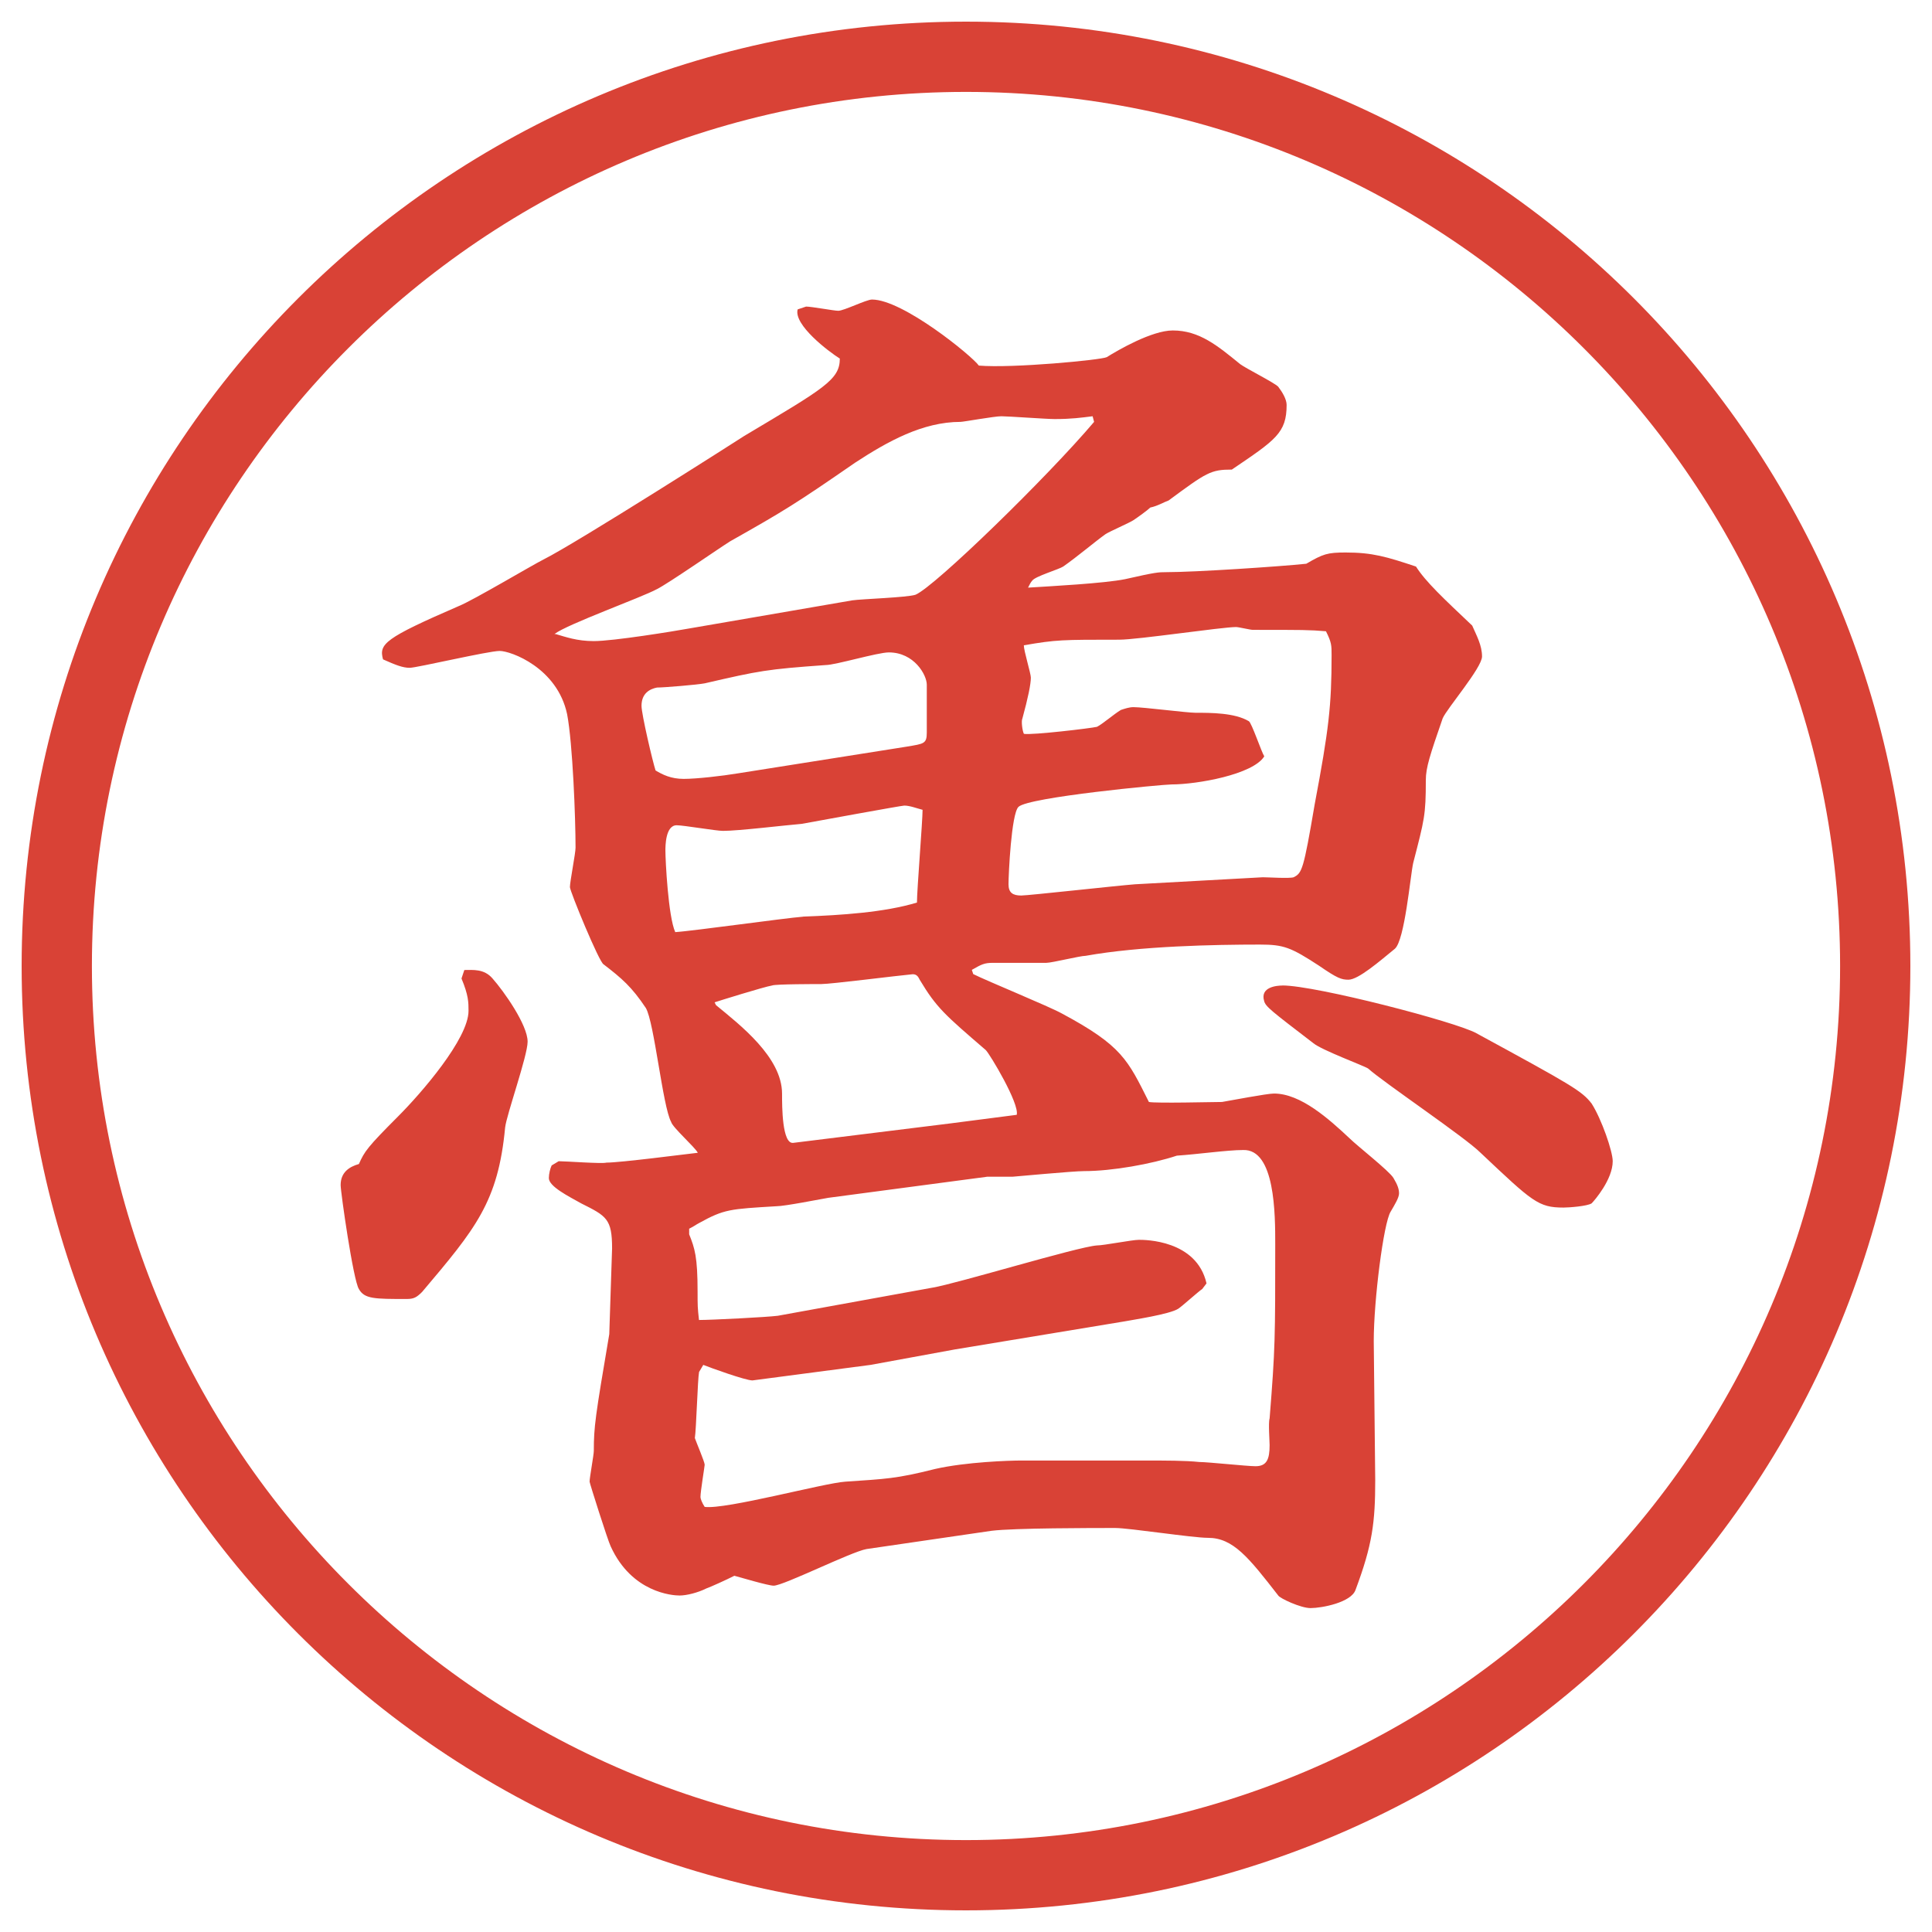
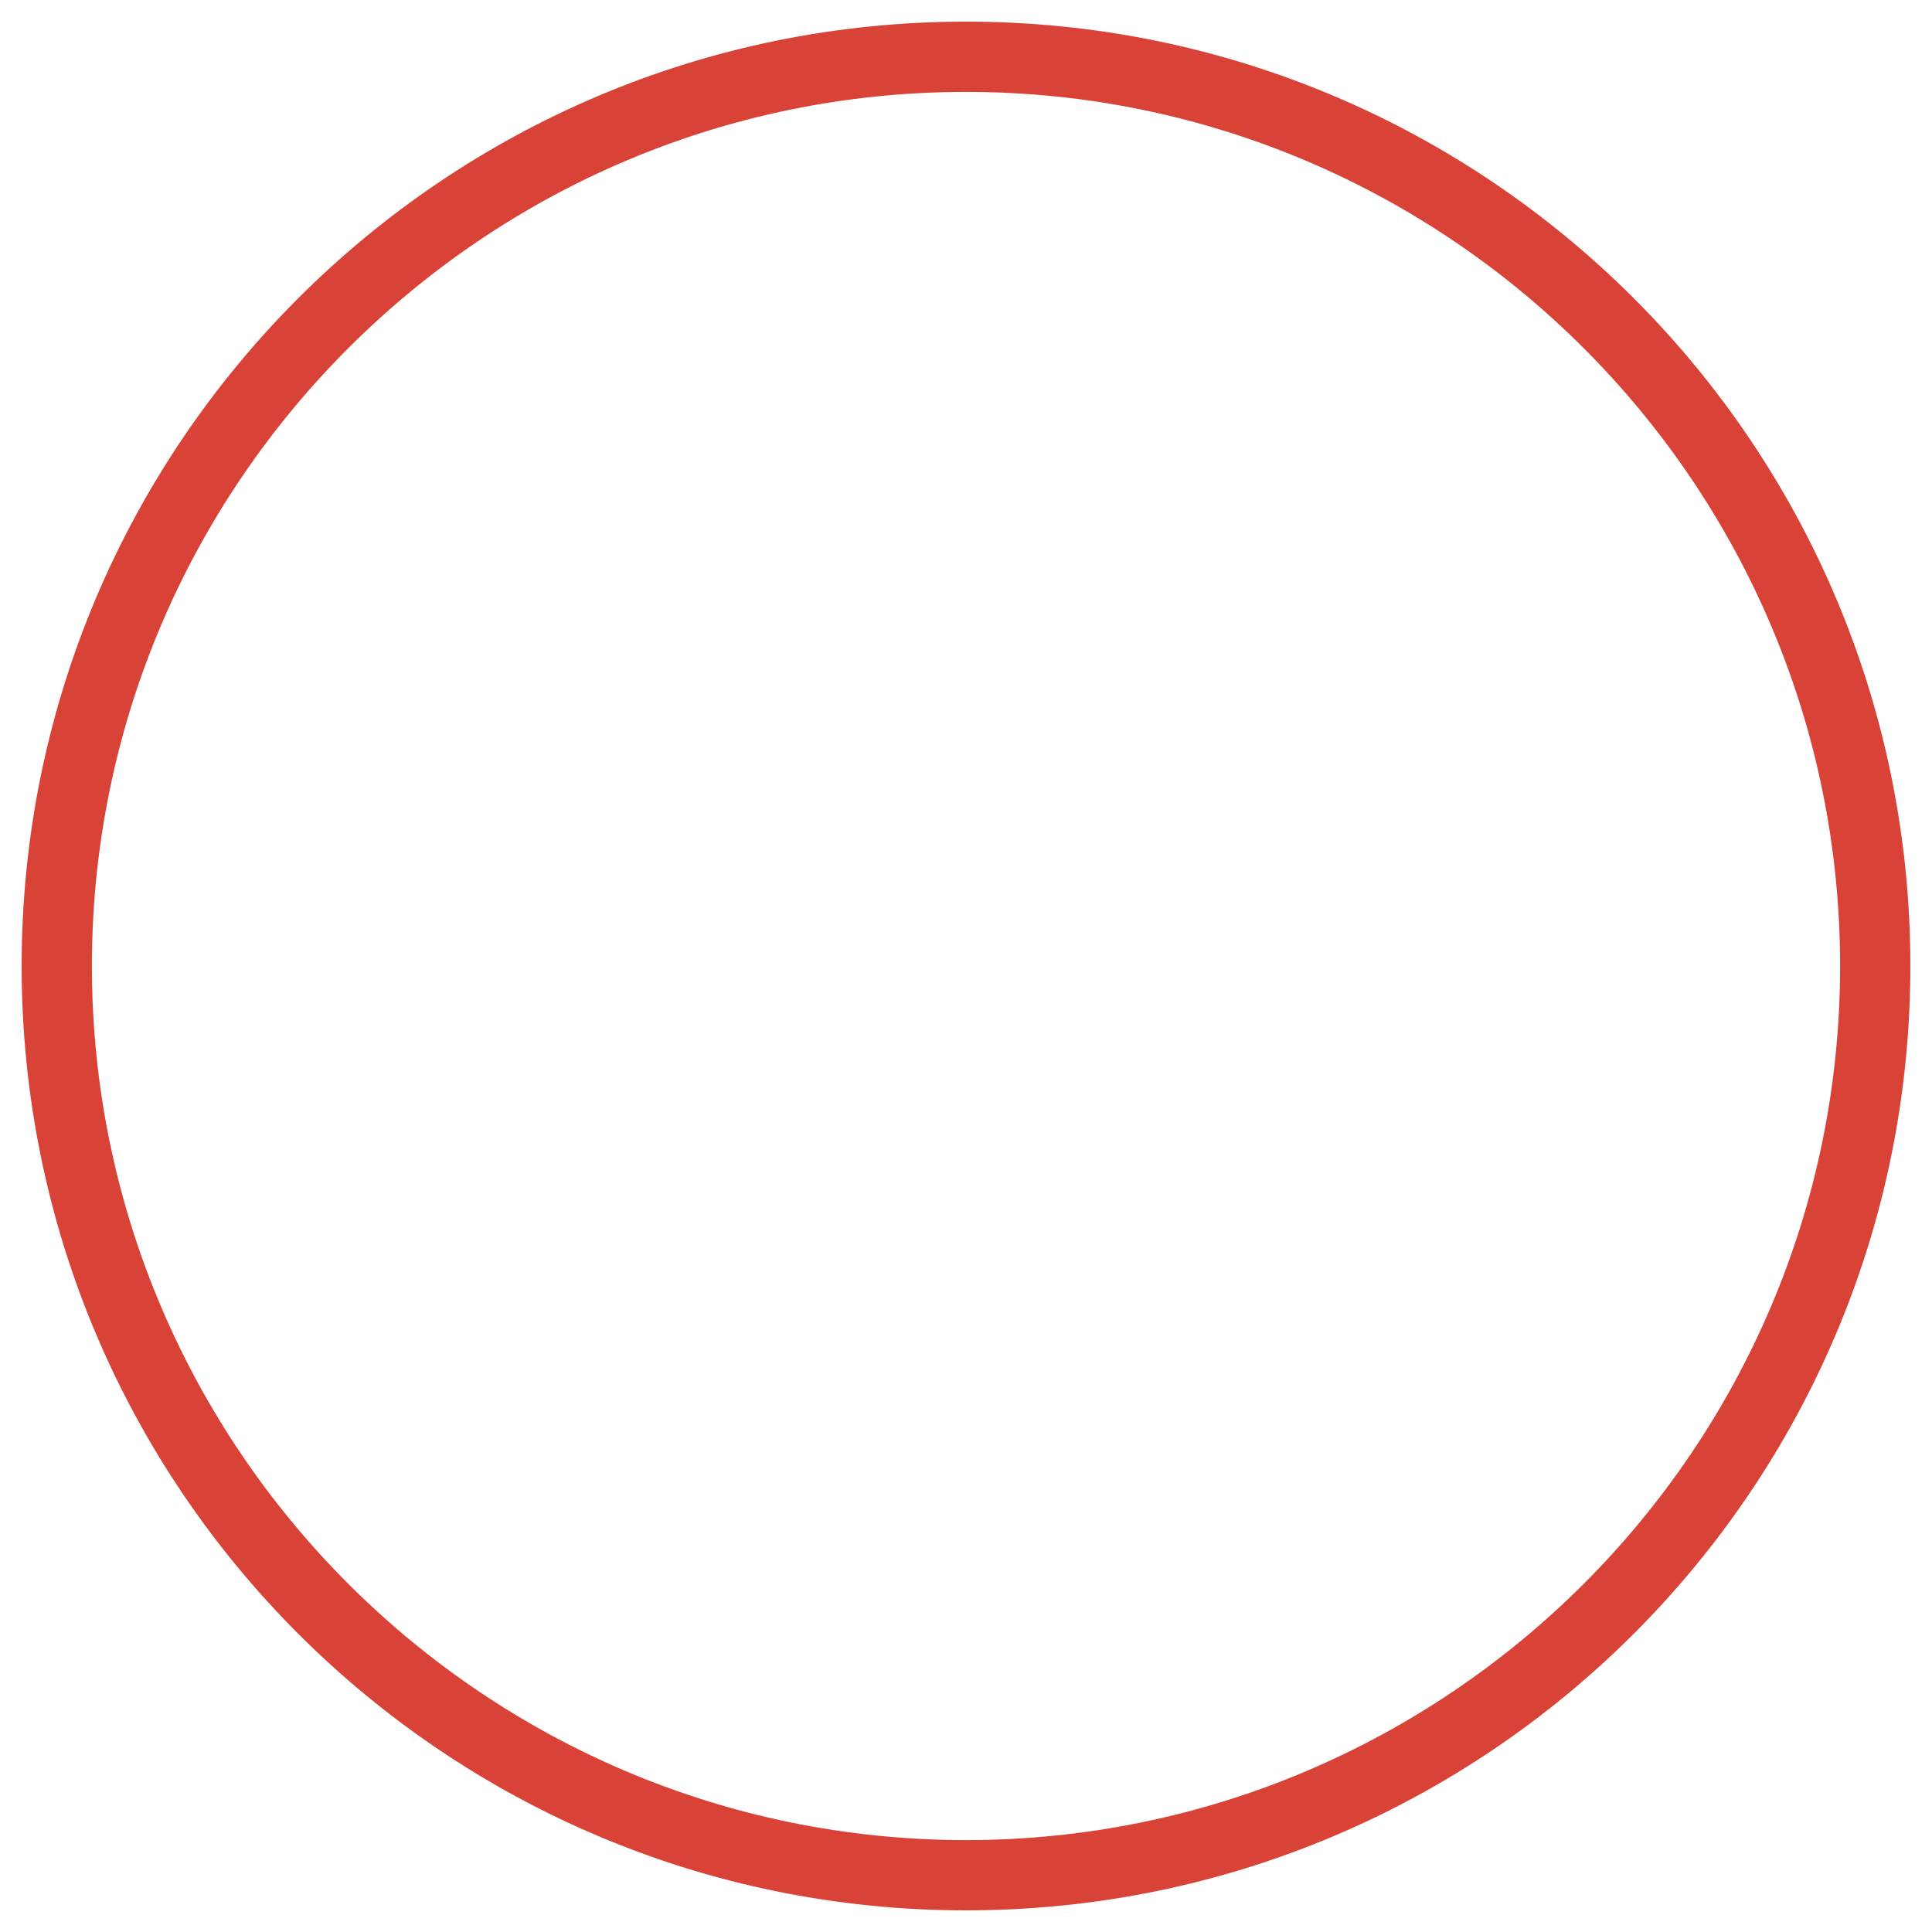
<svg xmlns="http://www.w3.org/2000/svg" id="_レイヤー_1" data-name="レイヤー_1" version="1.1" viewBox="0 0 27.496 27.496">
  <g id="_楕円形_1" data-name="楕円形_1">
    <path d="M13.748,1.308c6.859,0,12.44,5.581,12.44,12.44s-5.581,12.44-12.44,12.44S1.308,20.607,1.308,13.748,6.889,1.308,13.748,1.308M13.748.308C6.325.308.308,6.325.308,13.748s6.017,13.44,13.44,13.44,13.44-6.017,13.44-13.44S21.171.308,13.748.308h0Z" fill="#d94236" />
  </g>
-   <path d="M6.609,13.805c.12,0,.28-.02.4.12.16.18.5.66.5.9,0,.2-.3,1.041-.32,1.221-.1,1.06-.42,1.44-1.181,2.34-.08.08-.12.101-.22.101-.46,0-.6,0-.68-.141-.08-.12-.26-1.38-.26-1.48,0-.18.12-.26.26-.3.08-.18.12-.239.56-.68.32-.32,1-1.101,1-1.5,0-.12,0-.22-.1-.46l.04-.12ZM11.47,4.363c.08,0,.4.06.46.06.08,0,.4-.16.48-.16.44,0,1.42.8,1.521.94.48.04,1.74-.08,1.82-.12.16-.1.641-.38.94-.38.38,0,.64.22.96.48.08.06.48.26.54.32.061.08.12.18.12.26,0,.4-.16.5-.78.92-.3,0-.359.04-.9.44-.06.02-.159.08-.26.1-.04.04-.18.14-.24.18-.06.04-.34.16-.399.2-.141.1-.4.32-.601.46-.06.04-.4.14-.44.2-.02.02-.04.06-.06.1.32-.02,1.08-.06,1.379-.12.44-.1.48-.1.58-.1.421,0,1.621-.08,2.001-.12.24-.14.3-.16.56-.16.381,0,.581.06,1.001.2.14.22.399.46.8.84.061.14.14.28.14.44s-.5.74-.56.88c-.18.521-.24.7-.24.88,0,.5-.02.56-.18,1.18-.04.18-.12,1.1-.261,1.22-.22.18-.52.44-.66.44-.1,0-.159-.02-.42-.2-.399-.26-.5-.3-.84-.3-.641,0-1.7.02-2.48.16-.08,0-.48.1-.56.1h-.76c-.12,0-.16.02-.3.1l.02.06c.2.1,1.08.46,1.26.56.859.46.939.661,1.24,1.26.1.021.92,0,1.04,0,.12-.02.64-.12.74-.12.38,0,.78.36,1.08.641.1.1.56.46.62.56.06.1.08.16.08.22,0,.061-.061.16-.12.261-.1.16-.24,1.26-.24,1.84l.021,1.98c0,.601-.04.92-.28,1.561-.061.18-.48.26-.641.26-.14,0-.439-.14-.46-.18-.42-.54-.64-.82-1-.82-.22,0-1.12-.14-1.32-.14-.32,0-1.44,0-1.76.04l-1.78.26c-.22.04-1.181.521-1.32.521-.08,0-.48-.12-.56-.141-.12.061-.34.16-.4.181-.12.06-.28.1-.38.1s-.68-.04-.98-.7c-.04-.08-.3-.9-.3-.92,0-.061.06-.38.06-.44,0-.34.02-.48.22-1.66,0-.04.04-1.181.04-1.221,0-.42-.08-.46-.44-.64-.18-.101-.46-.24-.46-.36,0-.06.02-.14.04-.18l.1-.06c.1,0,.62.039.68.02.2,0,1.121-.12,1.3-.14-.04-.08-.36-.36-.38-.44-.12-.22-.24-1.42-.36-1.621-.2-.3-.34-.42-.6-.62-.06-.02-.48-1.04-.48-1.1,0-.08.08-.48.08-.561,0-.42-.04-1.48-.12-1.9-.14-.66-.8-.9-.96-.9s-1.18.24-1.28.24-.2-.04-.38-.12c-.06-.22.02-.3,1.081-.76.2-.08,1.04-.58,1.2-.66.48-.24,2.8-1.72,2.86-1.76,1.141-.68,1.36-.8,1.36-1.101-.16-.1-.66-.48-.6-.7l.12-.04ZM7.909,9.024c.14.04.3.1.541.1.28,0,1.14-.14,1.36-.18l2.32-.4c.14-.02.78-.04.9-.08.28-.12,1.881-1.68,2.541-2.46l-.021-.08c-.16.02-.3.04-.54.04-.12,0-.66-.04-.759-.04s-.541.08-.58.08c-.541,0-1.041.28-1.5.58-.84.58-1,.68-1.78,1.12-.16.1-.88.6-1.041.68-.22.12-1.28.5-1.46.64h.02ZM12.91,10.625c.24-.04.28-.04.28-.2v-.68c0-.14-.18-.46-.54-.46-.16,0-.76.18-.9.18-.84.06-.94.08-1.72.26-.1.02-.58.06-.68.06-.1.02-.22.08-.22.26,0,.12.16.8.2.92.1.06.22.12.4.12s.54-.04.78-.08l2.401-.38ZM11.43,13.045c.54-.02,1.16-.06,1.62-.2,0-.18.08-1.16.08-1.32-.08-.02-.18-.06-.26-.06-.04,0-1.24.22-1.46.26-.24.02-.9.1-1.12.1-.1,0-.56-.08-.66-.08-.16,0-.16.3-.16.36,0,.14.04.94.14,1.161.28-.02,1.56-.2,1.82-.22ZM13.27,18.326c.36-.061,2.06-.58,2.34-.601.1,0,.5-.08.6-.08.08,0,.82,0,.961.62l-.061.08c-.06.04-.28.24-.34.28-.12.08-.66.16-.761.18l-2.419.4-1.2.22-1.681.221c-.1,0-.6-.181-.7-.221l-.06.101c-.02.1-.04.82-.06.94.02.06.14.34.14.38,0,.02-.06.38-.06.46,0,.021.02.08.06.14.3.04,1.701-.34,2-.359.58-.04.72-.04,1.28-.181.44-.1,1.061-.12,1.221-.12h1.759c.3,0,.58,0,.78.021.12,0,.681.06.8.06.16,0,.2-.1.2-.3,0-.06-.02-.32,0-.38.08-1,.08-1.141.08-2.48,0-.42,0-1.36-.46-1.34-.22,0-.64.06-.94.08-.359.119-.92.22-1.32.22-.16,0-1,.08-1.019.08h-.36l-2.261.3c-.12.02-.62.12-.74.12-.66.04-.74.04-1.101.24-.04.02-.06.04-.14.08v.079c.08.2.12.32.12.82,0,.2,0,.221.02.4.18,0,.96-.04,1.121-.06l2.2-.4ZM13.55,15.985l.92-.119c.04-.16-.38-.86-.44-.921-.58-.5-.7-.6-.94-1-.02-.04-.04-.08-.1-.08-.22.02-1.161.14-1.3.14-.06,0-.66,0-.7.02-.12.02-.76.22-.82.24l.02.04c.34.28.94.741.94,1.26,0,.181,0,.721.16.7l2.261-.28ZM17.971,12.485c.08,0,.38.02.44,0,.119-.06.14-.1.3-1.041.2-1.06.24-1.4.24-2.12,0-.14,0-.18-.08-.34-.24-.02-.32-.02-1.041-.02-.039,0-.199-.04-.239-.04-.2,0-1.4.18-1.661.18-.819,0-.899,0-1.359.08,0,.08.1.4.1.46q0,.14-.12.58c-.02.04,0,.18.021.22.119.02.959-.08,1.04-.1.08-.04.24-.18.34-.24.06-.02.12-.04.18-.04.141,0,.761.08.881.08.22,0,.56,0,.76.12.04.02.18.44.22.5-.16.26-.96.4-1.32.4-.119,0-2.04.18-2.179.32-.101.1-.141.96-.141,1.101,0,.12.061.16.181.16.1,0,1.36-.14,1.62-.16l1.82-.1ZM18.251,14.025c.479,0,2.48.521,2.761.68,1.359.74,1.5.82,1.64,1.001.141.22.3.68.3.82,0,.26-.26.56-.3.6-.06.04-.32.06-.399.06-.36,0-.44-.08-1.181-.779-.22-.221-1.38-1.001-1.601-1.2-.06-.04-.66-.261-.78-.361-.6-.46-.68-.52-.7-.6-.06-.2.181-.22.261-.22Z" fill="#d94236" />
</svg>